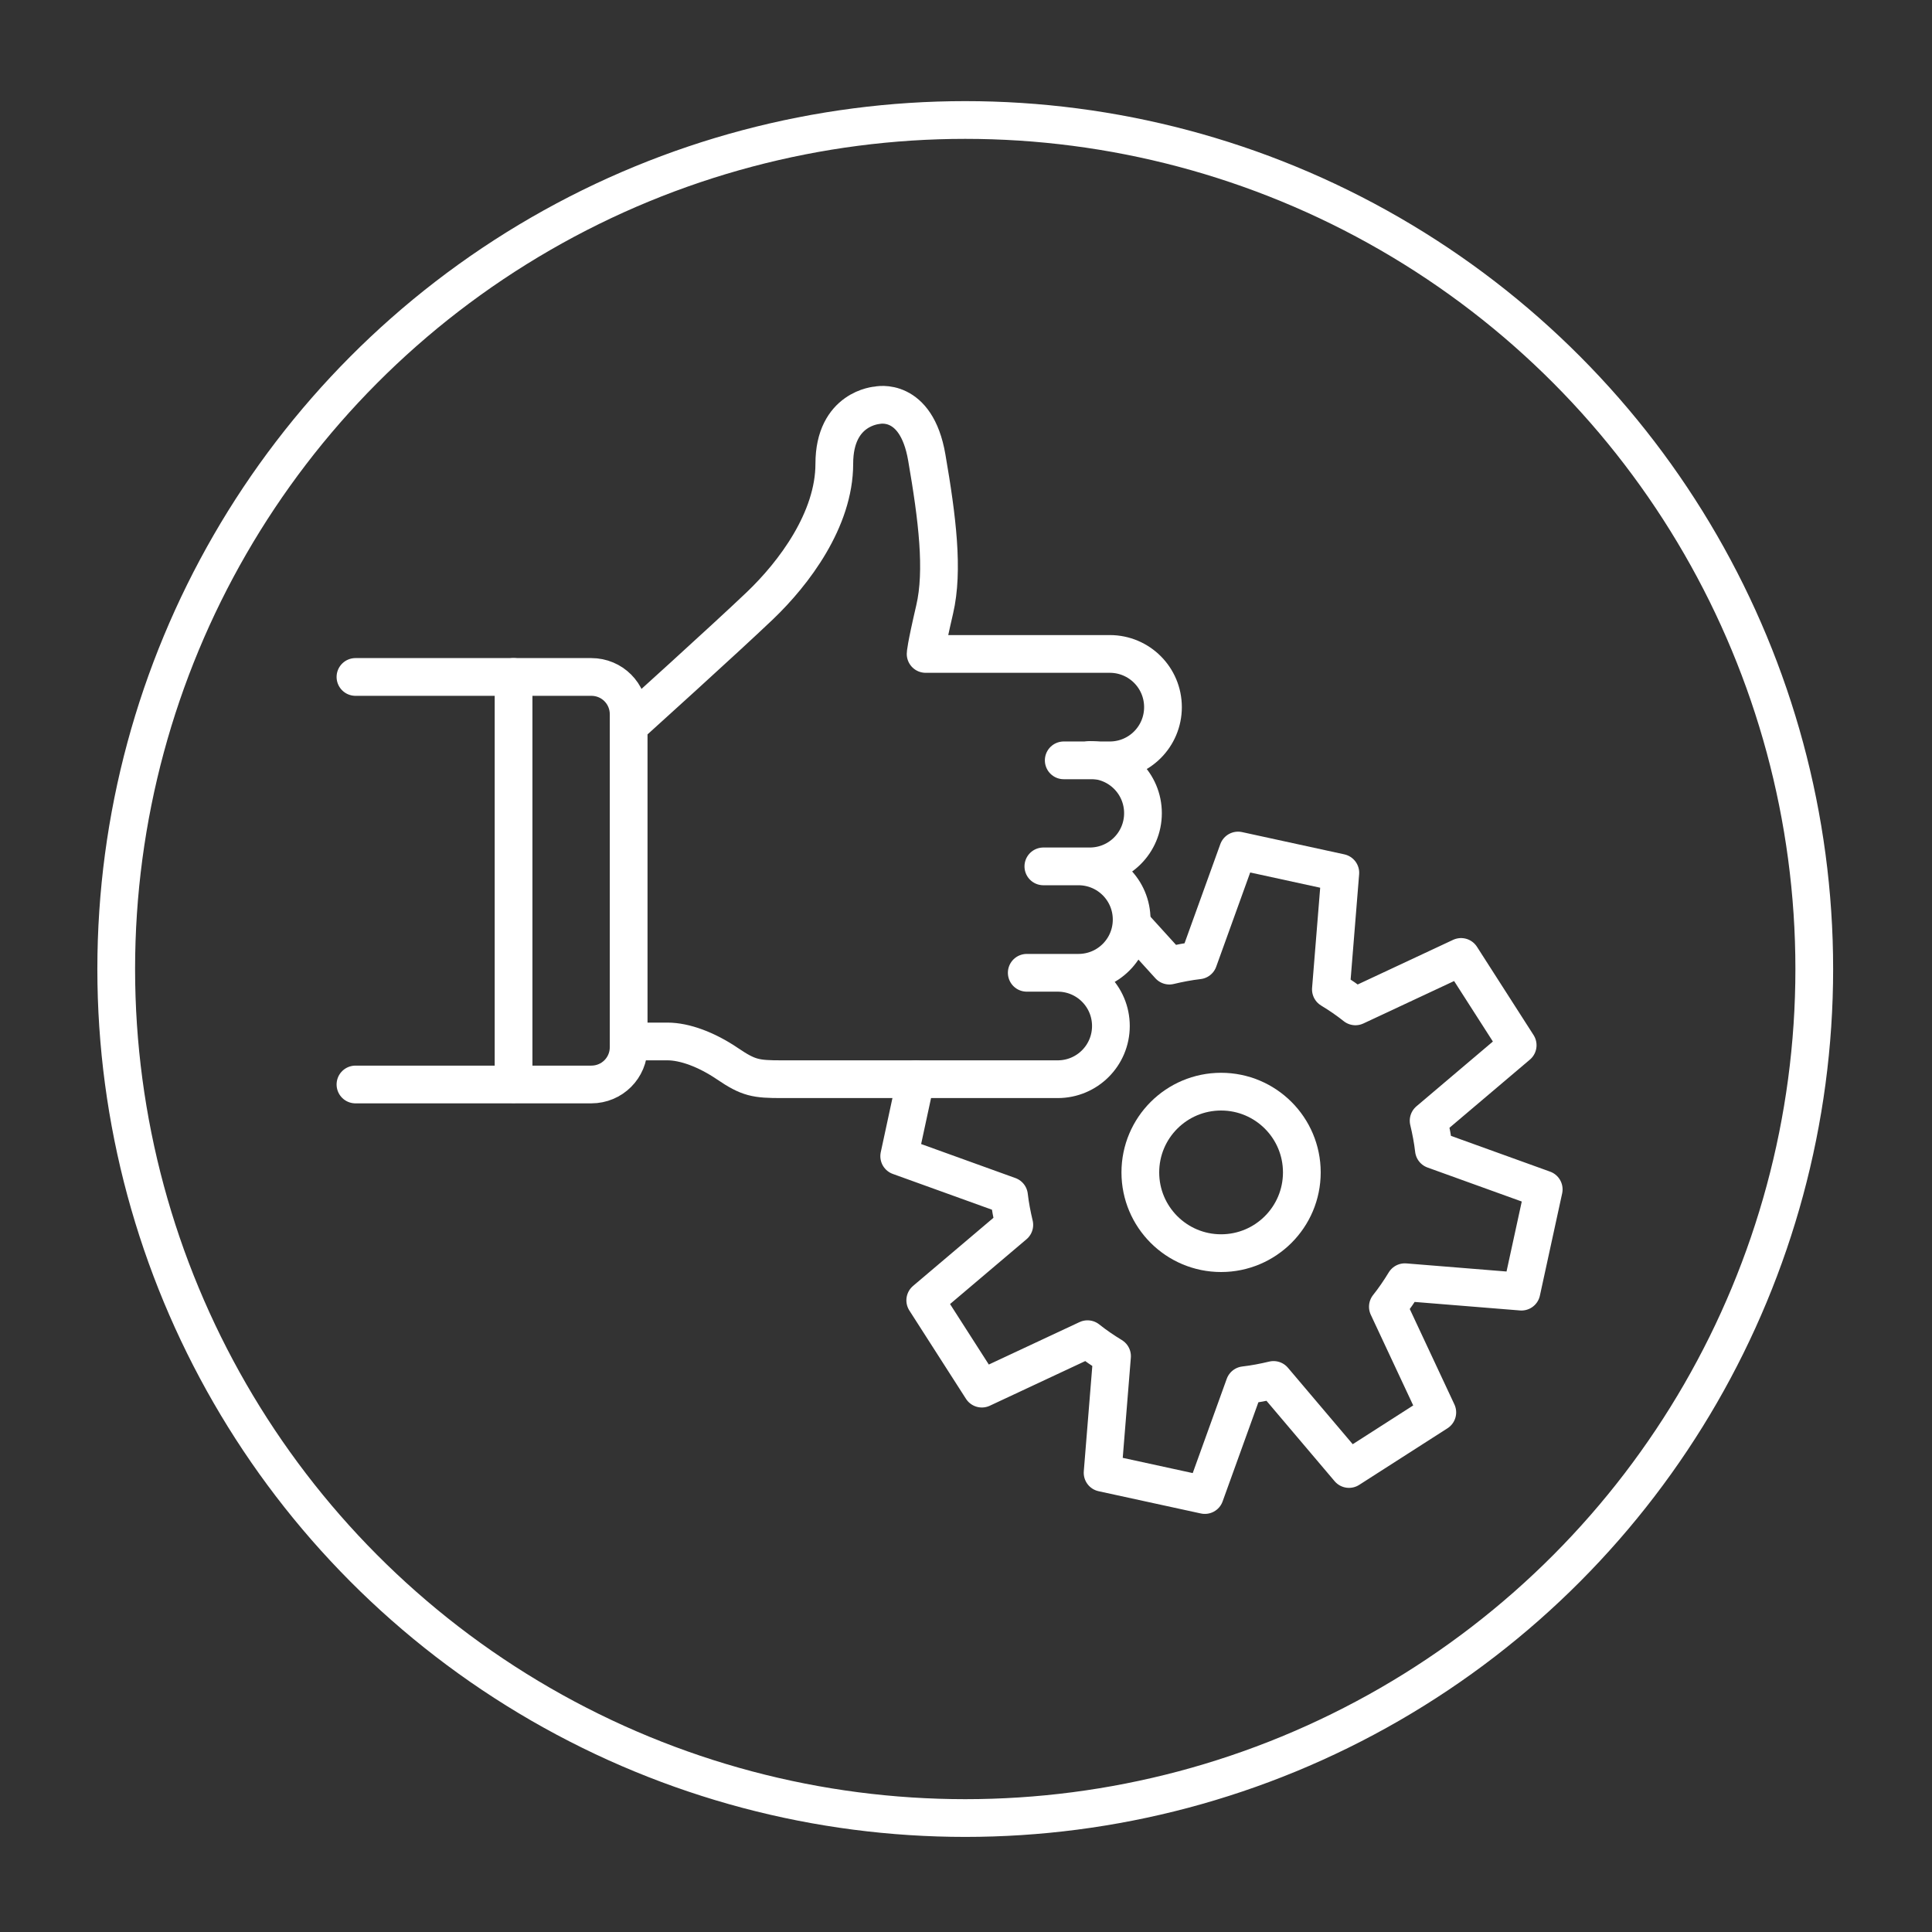
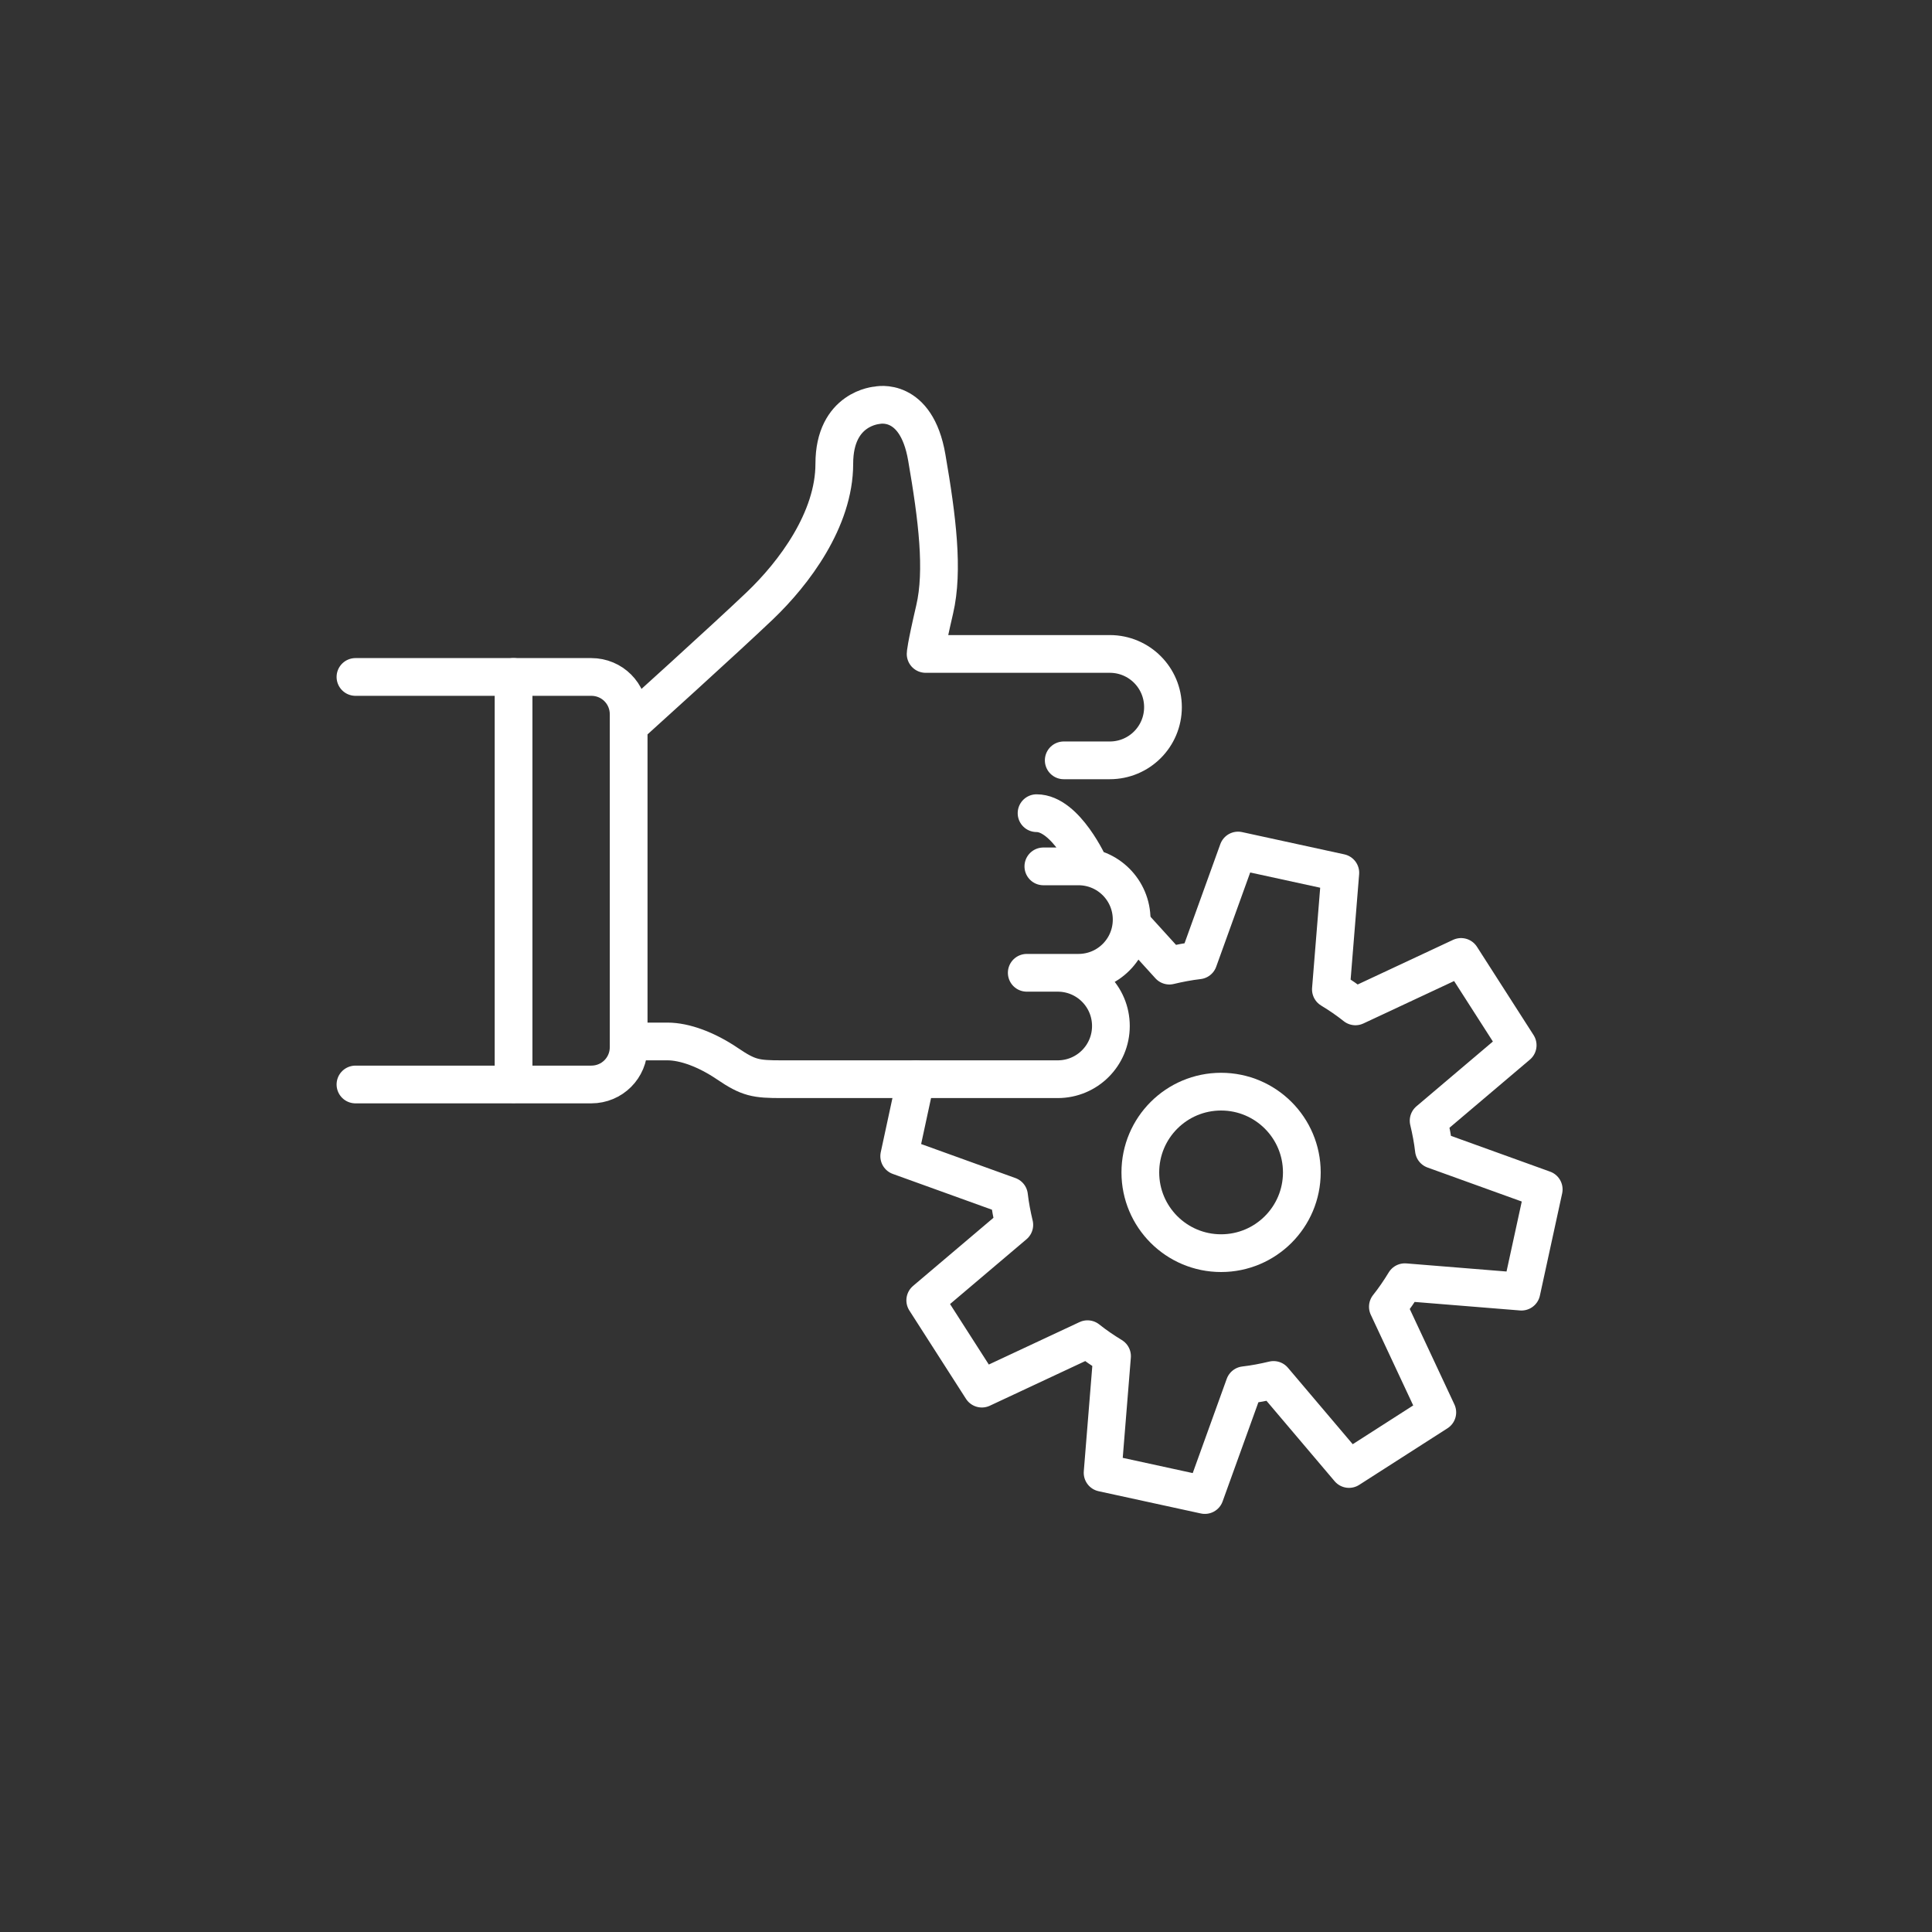
<svg xmlns="http://www.w3.org/2000/svg" id="Layer_1" viewBox="0 0 512 512">
  <rect x="0" y="0" width="512" height="512" fill="#333333" stroke="none" />
  <style>.st0{stroke-linecap:round;stroke-linejoin:round}.st0,.st1{fill:none;stroke:#fff;stroke-width:10;stroke-miterlimit:10}</style>
  <path class="st0" d="M242.7 286l-4.4 20.4 29.1 10.5c.3 2.6.8 5.2 1.4 7.7l-23.6 20 15 23.4 28-13.1c2 1.6 4.2 3.1 6.5 4.5l-2.5 30.9 27.1 5.9 10.5-29.1c2.6-.3 5.2-.8 7.7-1.4l20 23.6 23.4-15-13.1-28c1.6-2 3.1-4.2 4.5-6.5l30.9 2.5 5.9-27.1-29.1-10.5c-.3-2.6-.8-5.2-1.4-7.7l23.6-20-15-23.4-28 13.1c-2-1.6-4.2-3.1-6.5-4.5l2.5-30.9-27.1-5.9-10.5 29.1c-2.6.3-5.2.8-7.7 1.4L300 245" />
  <circle class="st0" cx="323.6" cy="310.7" r="21.4" />
-   <circle class="st1" cx="255.8" cy="256.8" r="225" />
  <path class="st0" d="M94.2 179.4h62.5c5.5 0 9.9 4.4 9.9 9.9v88.2c0 5.5-4.4 9.9-9.9 9.9H94.2M167.6 191.5s24.8-22.4 33.8-31 19.7-22.8 19.7-37.6 11.4-15.5 11.4-15.5 10.3-2.4 13.1 13.8 4.5 30 2.1 40.3c-2.4 10.3-2.4 11.8-2.4 11.8h48.8c7.8 0 14.1 6.3 14.1 14.1s-6.3 14.1-14.1 14.1h-12.2" />
-   <path class="st0" d="M276.5 229.6h12.3c7.8 0 14.1-6.3 14.1-14.1s-6.3-14.1-14.1-14.1M285.8 229.6c7.8 0 14.1 6.3 14.1 14.1s-6.3 14.1-14.1 14.1h-13.7M280.3 257.8c7.8 0 14.1 6.3 14.1 14.1s-6.3 14.1-14.1 14.1h-73.1c-6.9 0-8.8-.3-14.4-4.1s-11.4-5.9-15.9-5.9h-9.3M136.1 179.4v107.9" />
+   <path class="st0" d="M276.5 229.6h12.3s-6.3-14.1-14.1-14.1M285.8 229.6c7.8 0 14.1 6.3 14.1 14.1s-6.3 14.1-14.1 14.1h-13.7M280.3 257.8c7.8 0 14.1 6.3 14.1 14.1s-6.3 14.1-14.1 14.1h-73.1c-6.9 0-8.8-.3-14.4-4.1s-11.4-5.9-15.9-5.9h-9.3M136.1 179.4v107.9" />
</svg>